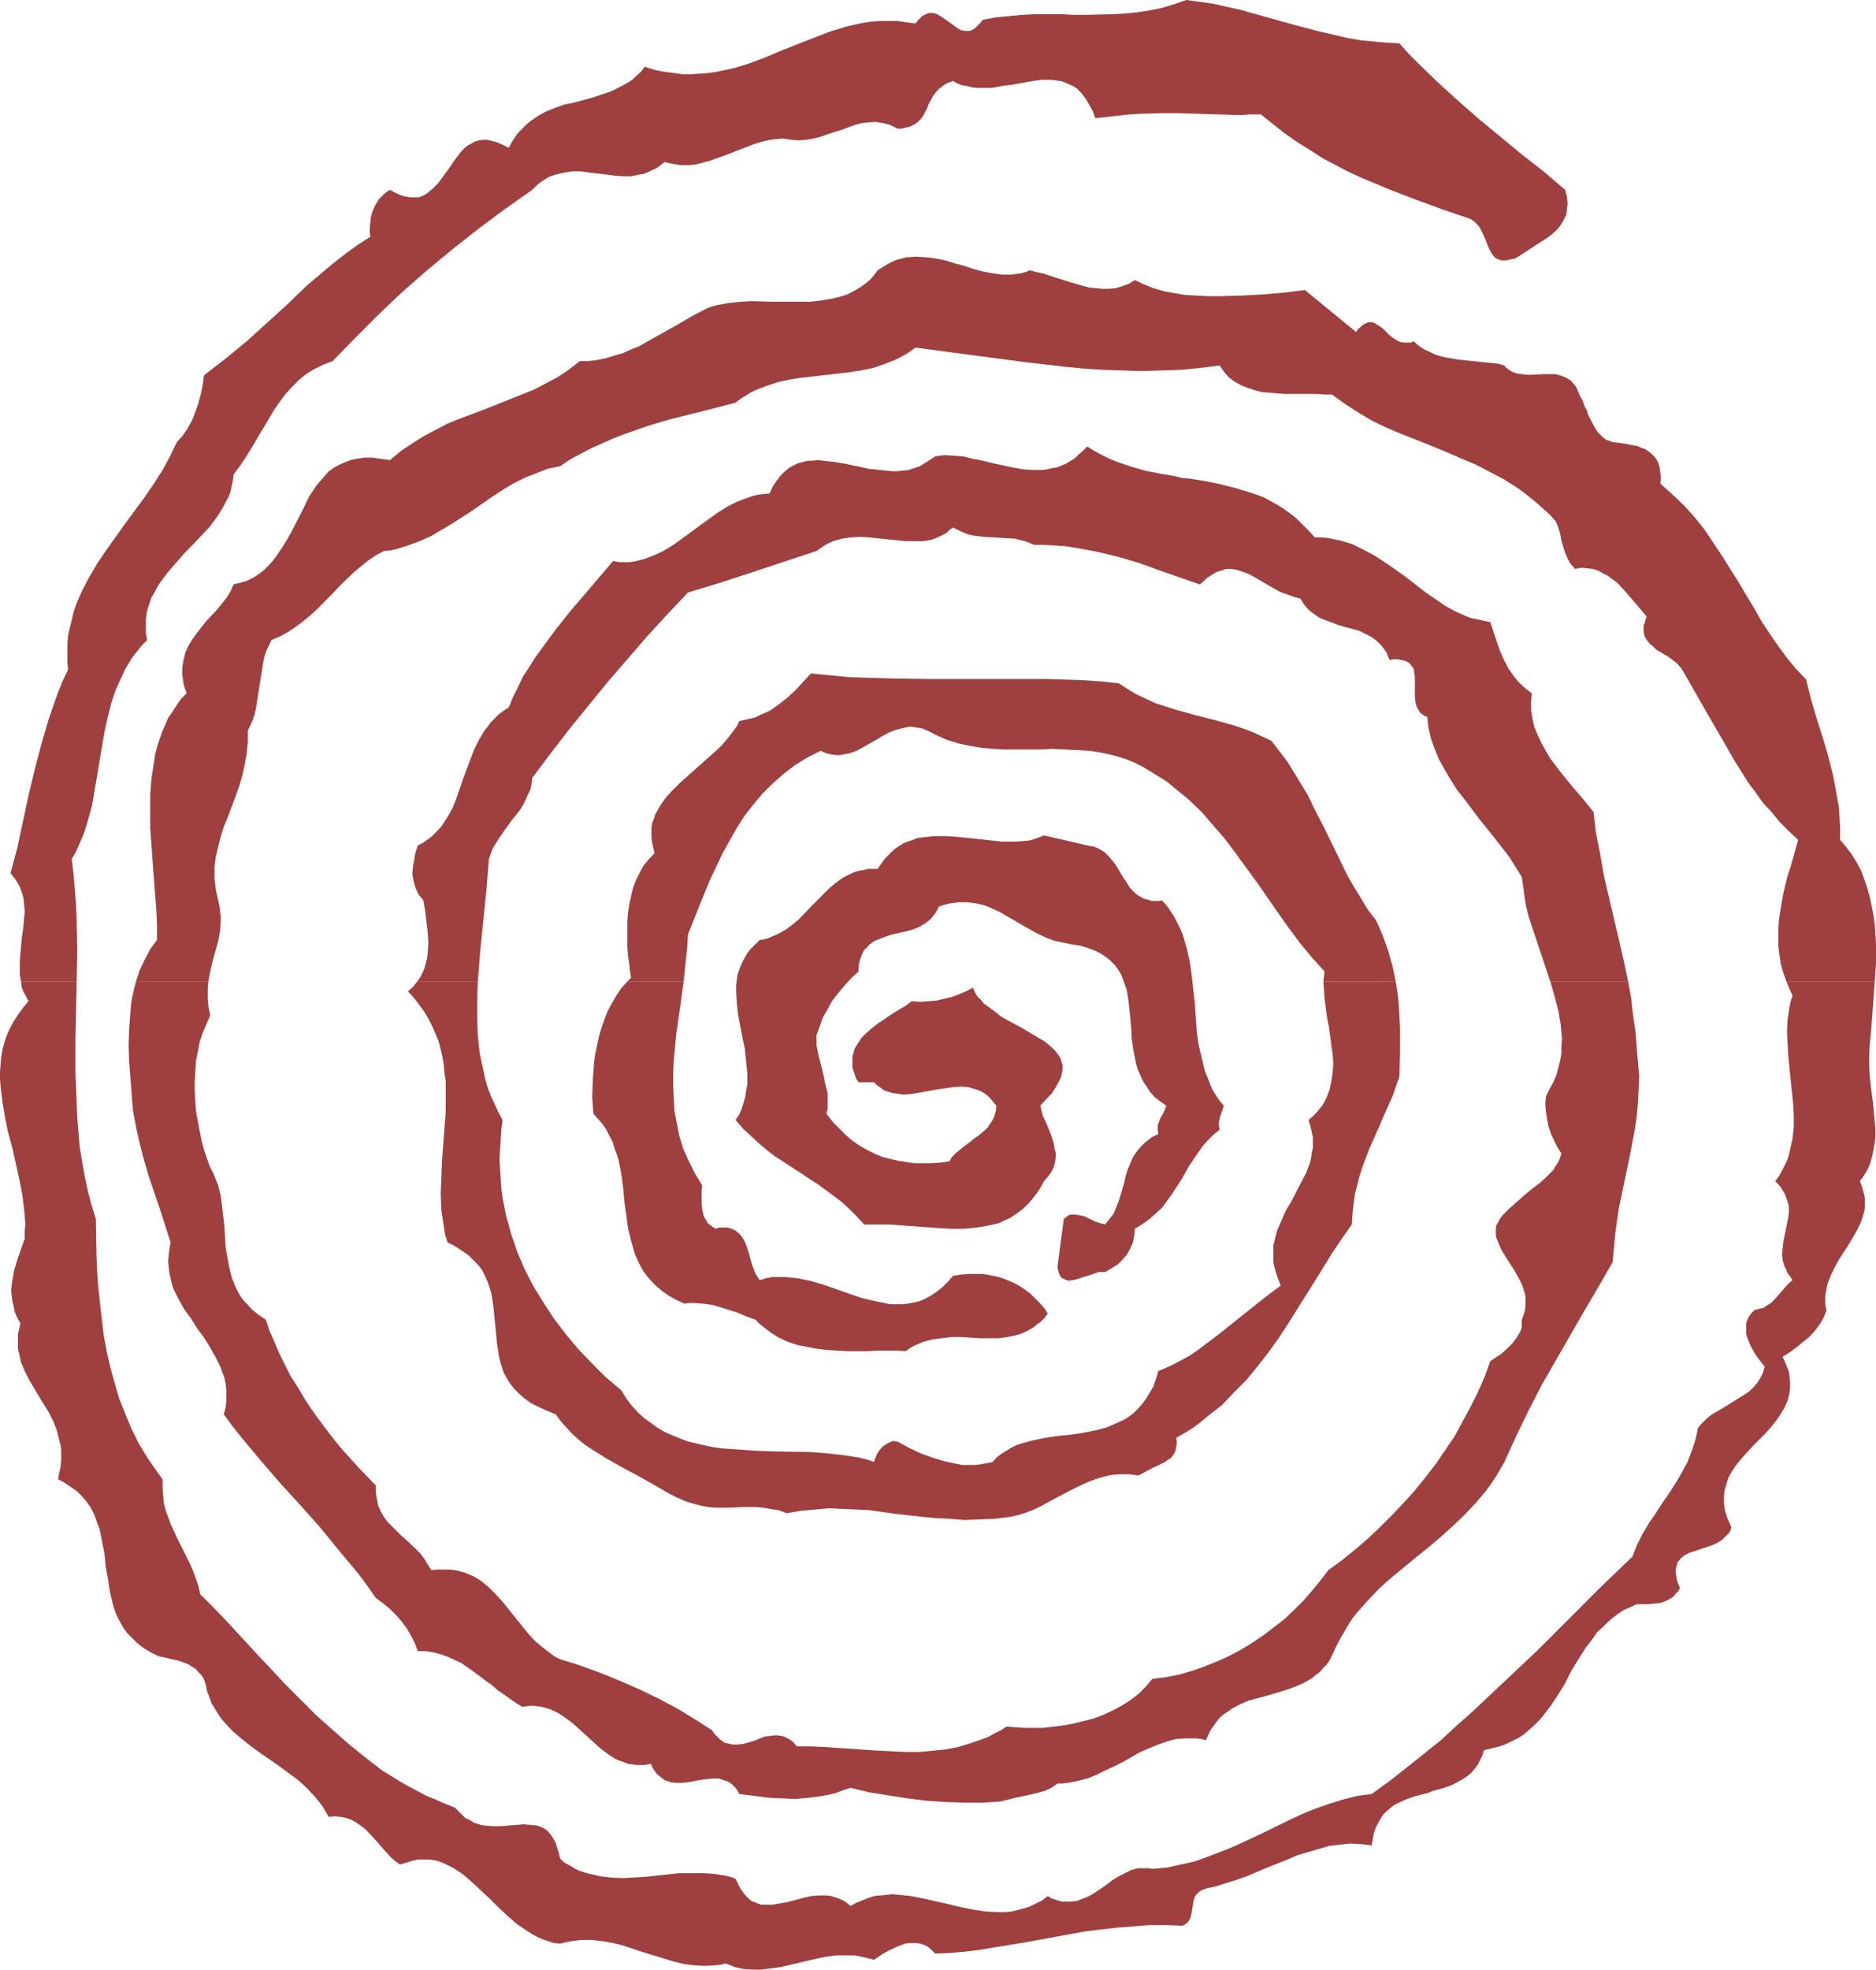
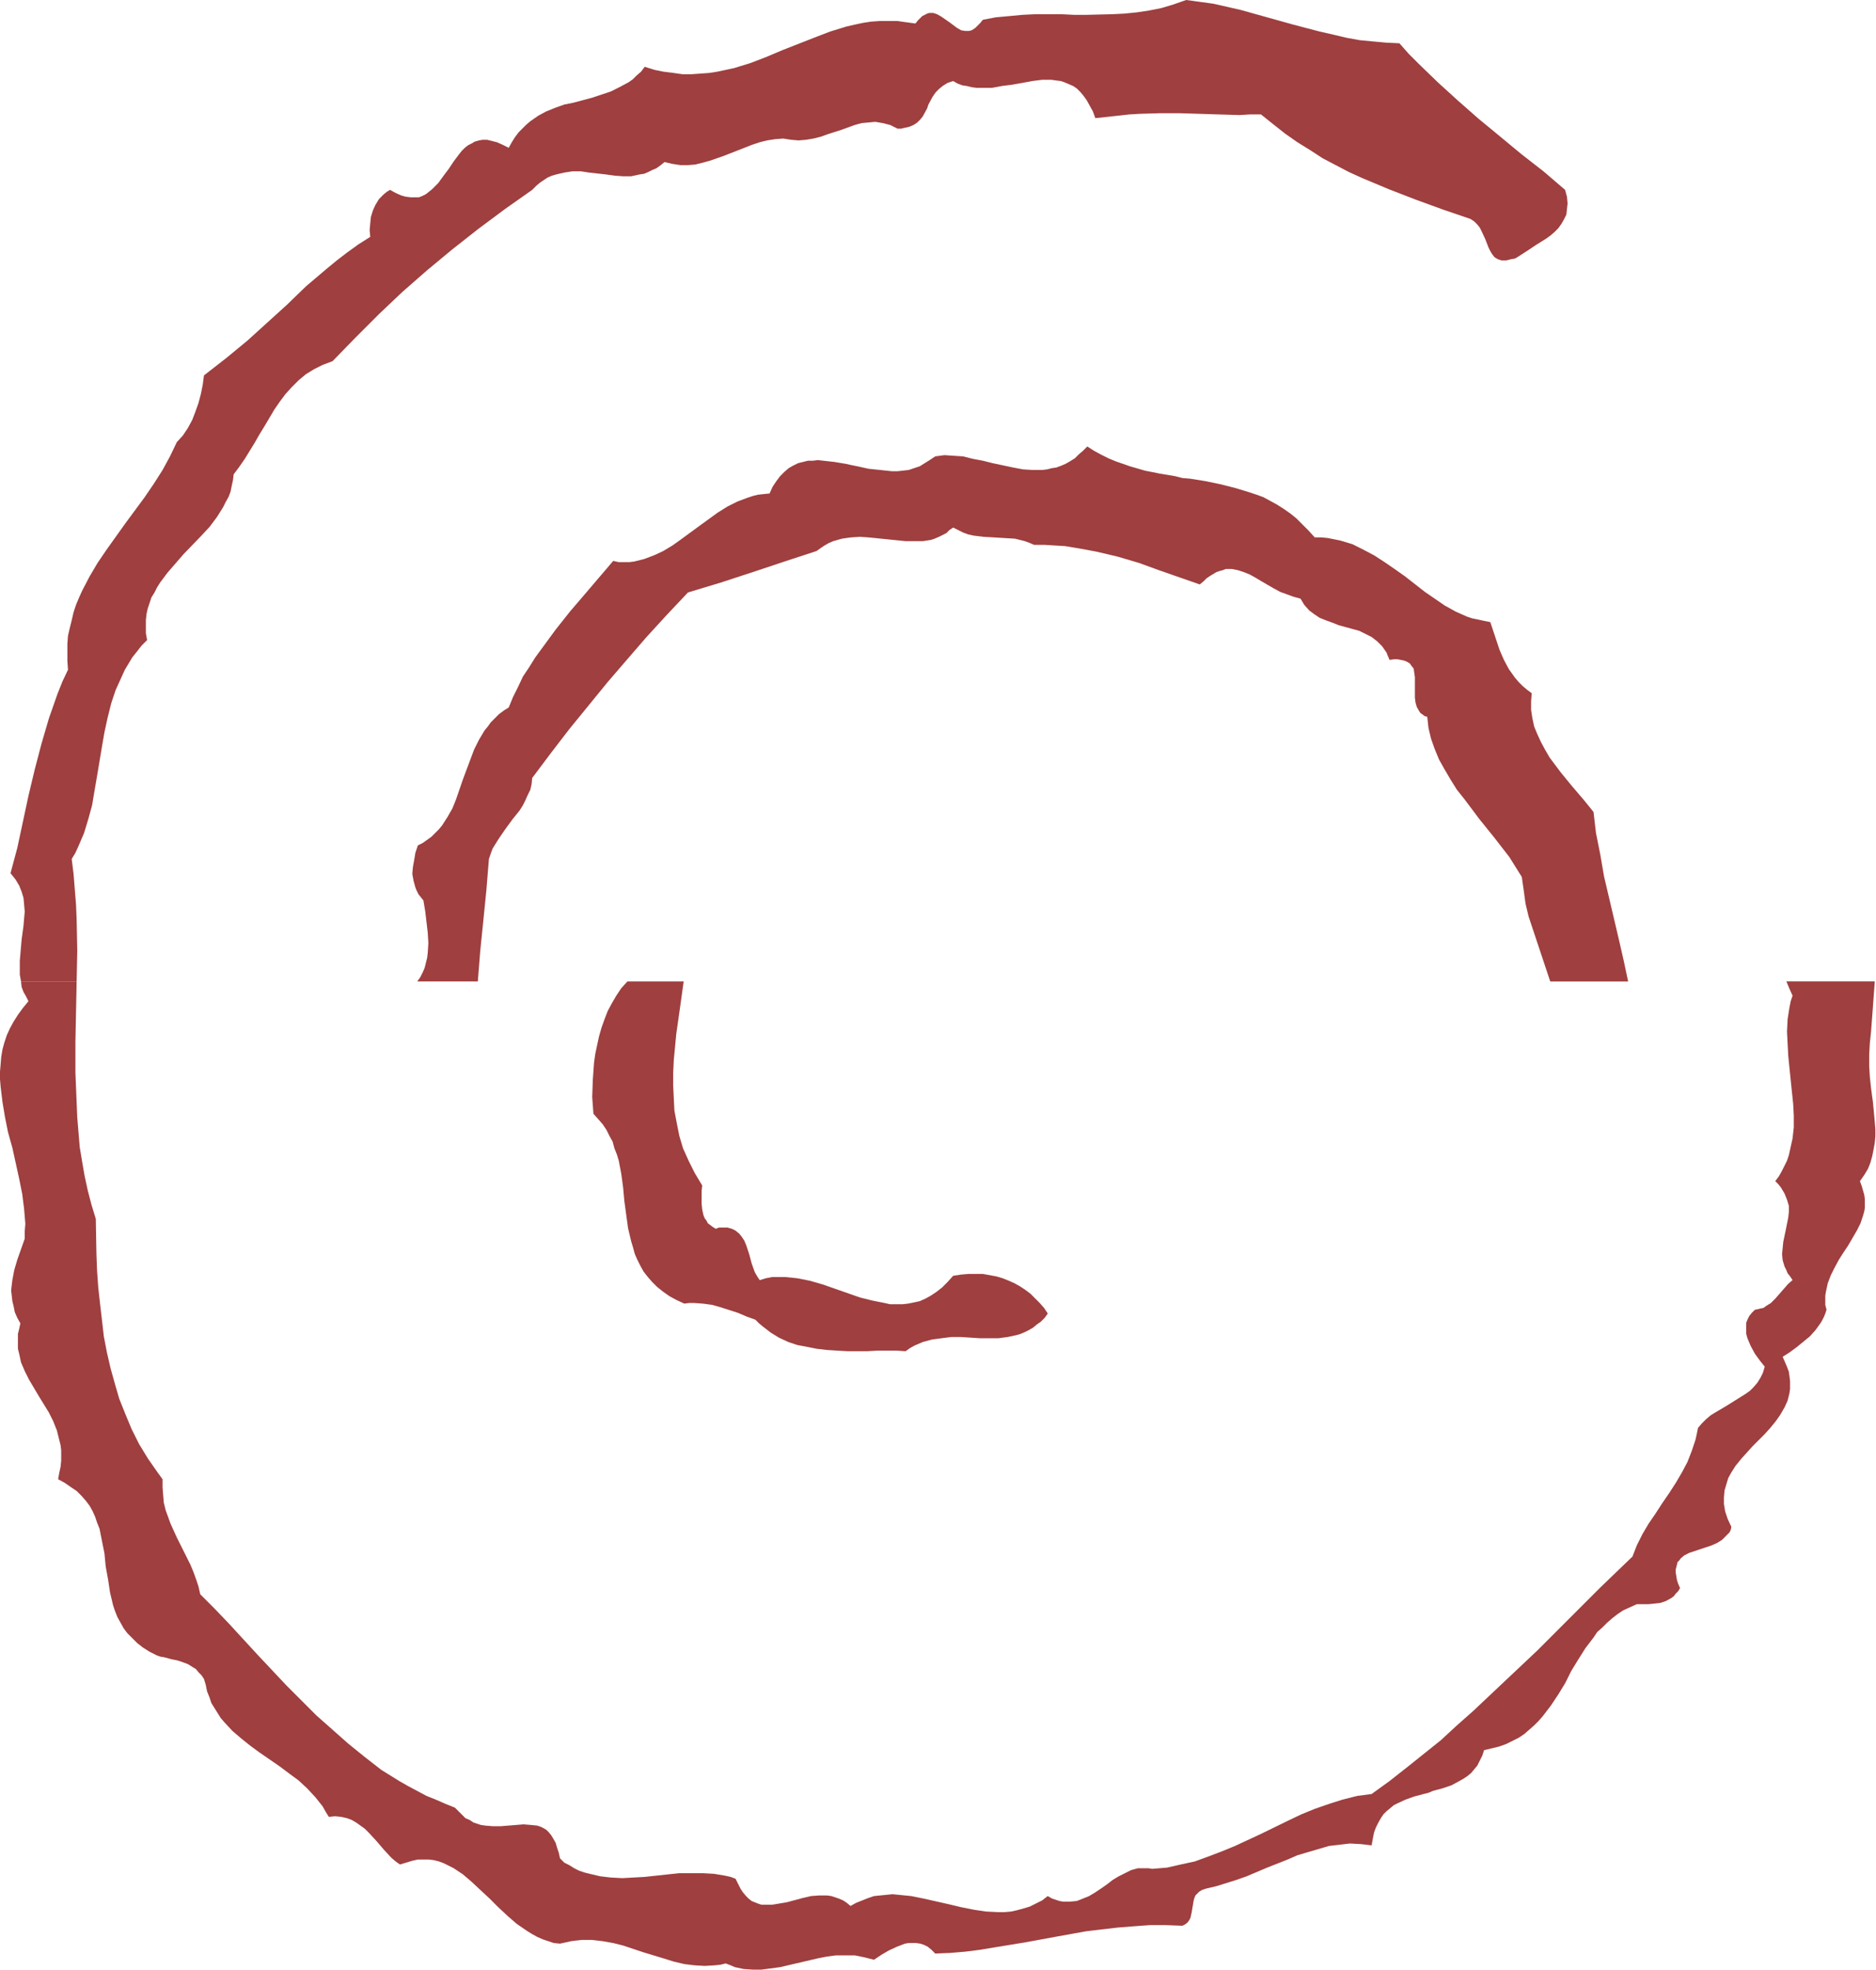
<svg xmlns="http://www.w3.org/2000/svg" xmlns:ns1="http://sodipodi.sourceforge.net/DTD/sodipodi-0.dtd" xmlns:ns2="http://www.inkscape.org/namespaces/inkscape" version="1.0" width="129.766mm" height="136.178mm" id="svg9" ns1:docname="Spiral 11.wmf">
  <ns1:namedview id="namedview9" pagecolor="#ffffff" bordercolor="#000000" borderopacity="0.25" ns2:showpageshadow="2" ns2:pageopacity="0.0" ns2:pagecheckerboard="0" ns2:deskcolor="#d1d1d1" ns2:document-units="mm" />
  <defs id="defs1">
    <pattern id="WMFhbasepattern" patternUnits="userSpaceOnUse" width="6" height="6" x="0" y="0" />
  </defs>
  <path style="fill:#9f3f3f;fill-opacity:1;fill-rule:evenodd;stroke:none" d="m 409.171,49.611 -5.656,-4.848 -5.818,-4.525 -5.656,-4.686 -5.494,-4.525 -5.333,-4.686 -5.333,-4.848 -5.01,-4.848 -2.586,-2.586 -2.424,-2.747 -3.394,-0.162 -3.555,-0.323 -3.394,-0.323 -3.555,-0.646 -3.394,-0.808 -3.555,-0.808 -6.787,-1.778 -6.949,-1.939 -6.949,-1.939 -3.555,-0.808 -3.555,-0.808 L 313.665,0.485 310.11,0 l -3.232,1.131 -3.232,0.97 -3.232,0.646 -3.232,0.485 -3.232,0.323 -3.232,0.162 -6.626,0.162 h -3.232 l -3.394,-0.162 h -6.787 l -3.394,0.162 -3.394,0.323 -3.555,0.323 -3.394,0.646 -0.646,0.808 -0.646,0.646 -0.646,0.646 -0.485,0.323 -0.485,0.323 -0.646,0.162 h -0.646 -0.485 l -0.97,-0.162 -1.131,-0.646 -1.939,-1.454 -2.101,-1.454 -1.131,-0.646 -0.97,-0.323 h -1.131 l -0.485,0.162 -0.646,0.323 -0.646,0.323 -0.485,0.485 -0.646,0.646 -0.646,0.808 -2.424,-0.323 -2.262,-0.323 h -2.424 -2.262 l -2.262,0.162 -2.101,0.323 -2.262,0.485 -2.101,0.485 -4.202,1.293 -4.202,1.616 -8.242,3.232 -4.202,1.778 -4.202,1.616 -4.202,1.293 -2.262,0.485 -2.262,0.485 -2.101,0.323 -2.262,0.162 -2.262,0.162 h -2.424 l -2.262,-0.323 -2.586,-0.323 -2.424,-0.485 -2.586,-0.808 -0.97,1.293 -1.131,0.97 -0.97,0.97 -1.131,0.808 -2.424,1.293 -2.262,1.131 -2.424,0.808 -2.424,0.808 -2.424,0.646 -2.424,0.646 -2.424,0.485 -2.262,0.808 -2.424,0.97 -2.101,1.131 -2.101,1.454 -1.131,0.97 -0.97,0.97 -0.97,0.97 -0.97,1.293 -0.808,1.293 -0.808,1.454 -1.616,-0.808 -1.454,-0.646 -1.293,-0.323 -1.293,-0.323 h -1.131 l -0.97,0.162 -1.131,0.323 -0.808,0.485 -0.97,0.485 -0.808,0.646 -0.808,0.808 -0.646,0.808 -1.454,1.939 -1.293,1.939 -1.454,1.939 -1.293,1.778 -1.616,1.616 -0.808,0.646 -0.808,0.646 -0.97,0.485 -0.808,0.323 h -1.131 -1.131 l -1.293,-0.162 -1.131,-0.323 -1.454,-0.646 -1.454,-0.808 -0.808,0.485 -0.808,0.646 -1.293,1.293 -0.97,1.616 -0.646,1.454 -0.485,1.616 -0.162,1.616 -0.162,1.778 0.162,1.778 -3.07,1.939 -2.909,2.101 -2.747,2.101 -2.747,2.262 -5.333,4.525 -5.01,4.848 -5.171,4.686 -5.171,4.686 -2.747,2.262 -2.747,2.262 -2.909,2.262 -2.909,2.262 -0.323,2.424 -0.485,2.424 -0.646,2.424 -0.808,2.262 -0.808,2.101 -1.131,2.101 -1.293,1.939 -1.616,1.778 -1.778,3.717 -1.939,3.555 -2.262,3.555 -2.424,3.555 -5.01,6.787 -4.848,6.787 -2.424,3.555 -2.101,3.555 -1.939,3.717 -0.808,1.778 -0.808,1.939 -0.646,1.939 -0.485,2.101 -0.485,1.939 -0.485,2.101 -0.162,2.101 v 2.262 2.262 l 0.162,2.262 -1.454,3.07 -1.293,3.232 -1.131,3.232 -1.131,3.232 -1.939,6.626 -1.778,6.787 -1.616,6.787 -1.454,6.787 -1.454,6.787 -1.778,6.626 1.293,1.616 0.97,1.616 0.646,1.616 0.485,1.616 0.162,1.778 0.162,1.778 -0.162,1.778 -0.162,1.939 -0.485,3.555 -0.323,3.717 -0.162,1.939 v 1.778 1.778 l 0.323,1.778 H 20.038 l 0.162,-8.08 -0.162,-8.08 -0.162,-3.878 -0.323,-4.04 -0.323,-4.04 -0.485,-3.878 0.97,-1.616 0.808,-1.778 1.454,-3.394 1.131,-3.717 0.97,-3.555 0.646,-3.878 0.646,-3.717 0.646,-3.878 0.646,-3.878 0.646,-3.717 0.808,-3.717 0.97,-3.878 1.131,-3.394 1.616,-3.555 0.808,-1.778 0.97,-1.616 0.97,-1.616 1.293,-1.616 1.131,-1.454 1.454,-1.454 -0.323,-1.778 v -1.616 -1.778 l 0.162,-1.616 0.323,-1.454 0.485,-1.454 0.485,-1.454 0.808,-1.293 0.646,-1.293 0.808,-1.293 1.939,-2.586 2.101,-2.424 2.101,-2.424 4.525,-4.686 2.262,-2.424 1.939,-2.586 1.616,-2.586 0.646,-1.293 0.808,-1.454 0.485,-1.293 0.323,-1.616 0.323,-1.454 0.162,-1.454 1.454,-1.939 1.454,-2.101 2.586,-4.202 1.293,-2.262 1.293,-2.101 2.586,-4.363 1.454,-2.101 1.454,-1.939 1.616,-1.778 1.778,-1.778 1.939,-1.616 2.101,-1.293 2.262,-1.131 2.586,-0.97 5.979,-6.141 6.141,-6.141 6.141,-5.818 6.464,-5.656 6.626,-5.494 6.787,-5.333 6.949,-5.171 7.11,-5.01 1.131,-1.131 0.97,-0.808 0.97,-0.646 0.97,-0.646 1.131,-0.485 1.131,-0.323 2.101,-0.485 2.101,-0.323 h 2.262 l 2.101,0.323 4.363,0.485 2.262,0.323 2.262,0.162 h 2.101 l 2.262,-0.485 1.131,-0.162 1.131,-0.485 0.97,-0.485 1.131,-0.485 1.131,-0.808 0.97,-0.808 2.101,0.485 2.101,0.323 h 1.939 l 1.939,-0.162 1.939,-0.485 1.778,-0.485 3.717,-1.293 3.717,-1.454 3.717,-1.454 1.939,-0.646 1.939,-0.485 2.101,-0.323 2.101,-0.162 2.101,0.323 1.939,0.162 1.939,-0.162 1.939,-0.323 1.939,-0.485 1.778,-0.646 3.555,-1.131 3.555,-1.293 1.778,-0.485 1.778,-0.162 1.778,-0.162 1.939,0.323 1.939,0.485 0.97,0.485 0.97,0.485 h 0.97 l 0.646,-0.162 1.454,-0.323 1.131,-0.485 0.97,-0.646 0.808,-0.808 0.646,-0.808 1.131,-2.101 0.323,-0.97 1.131,-2.101 0.808,-1.131 0.808,-0.808 0.97,-0.808 1.293,-0.808 1.454,-0.485 1.131,0.646 1.293,0.485 1.131,0.162 1.293,0.323 1.293,0.162 h 1.293 2.747 l 2.586,-0.485 2.586,-0.323 2.747,-0.485 2.586,-0.485 2.586,-0.323 h 2.424 l 1.131,0.162 1.293,0.162 0.97,0.323 1.131,0.485 1.131,0.485 0.97,0.646 0.97,0.97 0.808,0.97 0.808,1.131 0.808,1.454 0.808,1.454 0.646,1.778 3.07,-0.323 2.909,-0.323 2.909,-0.323 2.747,-0.162 5.333,-0.162 h 5.01 l 5.171,0.162 5.171,0.162 5.333,0.162 2.747,-0.162 h 2.909 l 3.232,2.586 3.07,2.424 3.232,2.262 3.394,2.101 3.232,2.101 3.394,1.778 3.394,1.778 3.555,1.616 6.949,2.909 7.11,2.747 7.11,2.586 7.11,2.424 0.97,0.646 0.808,0.808 0.646,0.808 0.485,0.97 0.97,2.101 0.808,2.101 0.485,0.97 0.485,0.808 0.646,0.808 0.808,0.485 0.97,0.323 h 1.293 l 0.646,-0.162 0.646,-0.162 0.97,-0.162 0.808,-0.485 2.262,-1.454 2.424,-1.616 2.586,-1.616 1.131,-0.808 1.131,-0.97 0.97,-0.97 0.808,-1.131 0.646,-1.131 0.646,-1.293 0.162,-1.454 0.162,-1.454 -0.162,-1.778 z" id="path1" />
-   <path style="fill:#9f3f3f;fill-opacity:1;fill-rule:evenodd;stroke:none" d="m 481.083,219.45 v -2.909 l -0.162,-2.909 -0.162,-2.747 -0.485,-2.586 -0.485,-2.747 -0.485,-2.586 -1.293,-5.171 -1.454,-5.01 -1.616,-5.01 -1.454,-5.01 -1.293,-5.171 -2.586,-2.747 -2.424,-2.909 -2.262,-3.07 -2.101,-3.07 -2.262,-3.394 -1.939,-3.394 -4.04,-6.787 -4.363,-6.949 -2.262,-3.394 -2.262,-3.394 -2.586,-3.232 -2.747,-3.07 -3.07,-2.909 -3.232,-2.909 0.162,-1.454 -0.162,-1.454 -0.162,-1.293 -0.323,-1.131 -0.485,-0.97 -0.646,-0.808 -0.646,-0.646 -0.808,-0.646 -0.97,-0.646 -0.97,-0.323 -1.131,-0.485 -1.131,-0.162 -2.424,-0.485 -2.747,-0.323 -0.808,-0.323 -0.97,-0.323 -0.808,-0.646 -0.646,-0.646 -0.646,-0.646 -0.646,-0.97 -0.97,-1.778 -0.97,-1.939 -0.323,-1.131 -0.485,-0.808 -0.646,-1.778 -0.485,-0.808 -0.323,-0.646 -0.323,-0.808 -0.323,-0.808 -0.485,-0.808 -0.485,-0.485 -0.485,-0.646 -0.485,-0.323 -1.131,-0.646 -1.293,-0.485 -1.293,-0.323 h -1.454 -1.454 l -3.07,0.162 h -1.293 l -1.454,-0.162 -1.293,-0.162 -1.293,-0.485 -0.97,-0.646 -0.646,-0.485 -0.323,-0.485 -1.778,-0.485 -1.616,-0.162 -3.232,-0.323 -3.07,-0.323 -2.909,-0.323 -2.747,-0.485 -1.454,-0.323 -1.454,-0.485 -1.293,-0.646 -1.454,-0.646 -1.454,-0.97 -1.293,-1.131 -0.808,0.323 h -0.485 -1.293 l -0.97,-0.162 -0.97,-0.485 -0.97,-0.646 -0.808,-0.646 -1.616,-1.616 -0.808,-0.646 -0.808,-0.485 -0.808,-0.485 -0.808,-0.162 h -0.808 l -0.485,0.323 -0.485,0.162 -0.485,0.323 -0.485,0.485 -0.646,0.485 -0.485,0.808 -13.413,-10.989 -2.586,0.323 -2.586,0.323 -5.494,0.485 -5.818,0.323 -5.979,0.162 h -2.909 l -2.909,-0.162 -3.07,-0.162 -2.747,-0.485 -2.747,-0.485 -2.747,-0.808 -2.424,-0.97 -2.424,-1.131 -1.616,0.97 -1.778,0.646 -1.616,0.485 -1.778,0.162 h -1.778 l -1.616,-0.162 -1.778,-0.162 -1.778,-0.485 -3.394,-0.97 -3.555,-1.131 -3.394,-1.131 -1.616,-0.323 -1.778,-0.485 -1.131,0.485 -1.293,0.323 -1.131,0.162 -1.293,0.162 h -2.424 l -2.424,-0.323 -2.586,-0.485 -2.424,-0.646 -2.424,-0.808 -2.424,-0.646 -2.586,-0.808 -2.424,-0.485 -2.586,-0.323 -2.424,-0.162 -2.586,0.162 -1.293,0.323 -1.293,0.323 -1.131,0.485 -1.293,0.646 -1.293,0.808 -1.293,0.808 -0.97,1.293 -0.97,1.131 -1.131,0.97 -1.131,0.808 -1.293,0.808 -1.131,0.646 -1.293,0.646 -1.454,0.485 -2.586,0.646 -2.909,0.485 -2.909,0.323 h -3.07 -6.141 l -5.979,-0.162 -3.07,0.162 -2.909,0.323 -2.747,0.485 -1.293,0.323 -1.454,0.485 -4.04,2.101 -3.878,2.262 -4.04,2.262 -4.04,2.262 -1.939,1.131 -2.101,0.808 -2.101,0.97 -2.262,0.646 -2.101,0.646 -2.262,0.485 -2.424,0.323 h -2.262 l -2.909,2.262 -2.909,1.939 -3.07,1.616 -3.07,1.616 -3.232,1.293 -3.232,1.293 -6.464,2.586 -6.464,2.424 -3.232,1.293 -3.07,1.616 -3.07,1.616 -3.07,1.939 -2.909,1.939 -2.909,2.424 -2.424,-0.323 -2.262,-0.323 h -2.101 l -1.939,0.323 -1.616,0.323 -1.616,0.646 -1.454,0.646 -1.454,0.808 -1.293,0.97 -0.97,1.131 -1.131,1.293 -0.97,1.131 -1.939,2.909 -1.454,3.07 -3.232,6.302 -1.778,3.07 -1.939,2.909 -0.97,1.293 -1.131,1.293 -1.293,1.293 -1.293,0.97 -1.454,0.97 -1.616,0.808 -1.616,0.485 -1.939,0.485 -0.808,1.778 -0.97,1.616 -1.293,1.616 -1.293,1.616 -2.747,2.909 -2.424,3.07 -1.293,1.778 -0.97,1.616 -0.808,1.778 -0.485,1.939 -0.323,1.939 v 0.97 1.131 l 0.162,1.131 0.162,1.131 0.323,1.131 0.485,1.293 -1.454,1.454 -1.131,1.616 -1.131,1.778 -1.131,1.616 -0.808,1.939 -0.808,1.778 -0.646,1.939 -0.646,1.939 -0.485,1.939 -0.323,2.101 -0.646,4.202 -0.323,4.202 v 4.363 4.363 l 0.323,4.525 0.646,8.726 0.323,4.202 0.323,4.04 0.162,4.04 v 3.717 l -0.97,1.293 -0.808,1.131 -1.454,2.747 -1.293,2.747 -0.97,2.909 h 18.907 l 0.485,-2.586 0.646,-2.747 1.454,-5.171 0.485,-2.586 0.162,-2.586 v -1.293 l -0.162,-1.454 -0.162,-1.293 -0.323,-1.454 -0.323,-1.454 -0.323,-1.454 -0.162,-1.454 -0.162,-1.454 v -2.747 l 0.323,-2.747 0.646,-2.747 0.646,-2.586 0.808,-2.586 1.131,-2.747 1.939,-5.171 0.97,-2.747 0.808,-2.747 0.646,-2.909 0.485,-2.747 0.323,-3.07 v -3.07 l 0.646,-1.293 0.646,-1.454 0.485,-1.454 0.323,-1.454 0.485,-3.07 0.485,-3.07 0.485,-3.07 0.485,-3.07 0.323,-1.454 0.485,-1.454 0.646,-1.293 0.646,-1.454 2.262,-0.97 2.101,-1.131 1.939,-1.293 1.939,-1.454 1.778,-1.454 1.778,-1.616 3.394,-3.394 3.232,-3.394 3.394,-3.232 1.778,-1.454 1.778,-1.454 1.939,-1.293 2.101,-1.131 1.616,-0.162 1.616,-0.323 3.07,-0.97 3.07,-1.131 2.909,-1.293 2.747,-1.616 2.747,-1.616 5.494,-3.555 5.333,-3.717 2.747,-1.778 2.747,-1.616 2.909,-1.454 2.909,-1.131 2.909,-1.131 3.232,-0.646 2.586,-1.778 2.747,-1.454 2.747,-1.454 2.909,-1.293 2.909,-1.293 2.909,-1.131 5.979,-2.101 5.979,-1.778 5.818,-1.454 5.818,-1.454 5.494,-1.454 1.293,-0.97 1.293,-0.808 1.293,-0.808 1.293,-0.646 2.909,-1.131 2.909,-0.97 2.909,-0.646 3.07,-0.485 12.605,-1.454 3.232,-0.485 3.07,-0.646 2.909,-0.97 2.909,-1.131 1.293,-0.646 1.454,-0.808 1.293,-0.808 1.293,-0.97 9.696,1.293 4.848,0.646 4.848,0.646 9.858,1.293 9.858,1.131 5.01,0.485 5.01,0.323 5.01,0.162 5.01,0.162 5.01,-0.162 5.171,-0.162 5.01,-0.485 5.171,-0.646 1.131,1.616 1.293,1.454 1.454,1.131 1.778,0.97 1.616,0.646 1.939,0.646 1.778,0.485 2.101,0.162 1.939,0.162 2.101,0.162 h 4.202 4.202 l 1.939,0.162 h 1.939 l 3.555,2.586 3.555,2.262 3.555,2.101 3.717,1.778 3.878,1.616 7.757,3.07 3.878,1.616 3.717,1.616 3.878,1.616 3.717,1.939 3.717,1.939 3.555,2.262 1.778,1.293 1.616,1.293 1.778,1.454 1.616,1.454 1.616,1.454 1.616,1.778 0.646,1.616 0.485,1.616 0.323,1.778 0.485,1.616 0.485,1.616 0.646,1.454 0.808,1.454 0.646,0.646 0.485,0.646 1.616,-0.323 1.616,0.162 1.454,0.162 1.454,0.485 1.131,0.646 1.293,0.646 1.293,0.97 1.131,0.808 2.101,2.262 1.939,2.262 1.939,2.262 1.778,2.101 -0.323,0.808 -0.162,0.808 -0.323,0.646 v 0.646 1.293 l 0.323,1.131 0.646,0.97 0.646,0.808 0.808,0.646 0.808,0.808 2.101,1.293 1.131,0.646 1.939,1.454 0.808,0.808 0.808,0.97 0.646,1.131 3.232,5.656 3.232,5.656 3.394,5.818 3.232,5.656 3.555,5.656 1.939,2.586 1.939,2.747 2.262,2.424 2.101,2.586 2.424,2.424 2.424,2.262 -1.293,4.686 -0.646,2.262 -0.808,2.424 -1.131,4.686 -0.808,4.686 -0.323,2.262 -0.162,2.262 v 2.262 2.262 l 0.323,2.424 0.323,2.262 0.646,2.262 0.808,2.262 h 23.109 l 0.323,-4.848 v -5.01 l -0.162,-2.586 -0.162,-2.424 -0.323,-2.424 -0.485,-2.424 -0.485,-2.262 -0.646,-2.424 -0.808,-2.262 -0.808,-2.262 -1.131,-2.101 -1.293,-2.101 -1.454,-1.939 z" id="path2" />
  <path style="fill:#9f3f3f;fill-opacity:1;fill-rule:evenodd;stroke:none" d="m 416.604,212.178 -1.293,-1.616 -1.454,-1.778 -2.909,-3.394 -2.909,-3.555 -1.454,-1.939 -1.454,-1.939 -1.131,-1.939 -1.131,-2.101 -0.97,-2.101 -0.808,-1.939 -0.485,-2.262 -0.323,-2.101 v -2.262 l 0.162,-2.101 -1.293,-0.97 -1.131,-0.97 -0.97,-0.97 -0.97,-1.131 -0.808,-1.131 -0.808,-1.131 -1.293,-2.424 -1.131,-2.586 -0.808,-2.424 -0.808,-2.424 -0.808,-2.424 -1.616,-0.323 -1.454,-0.323 -1.616,-0.323 -1.454,-0.485 -2.909,-1.293 -2.909,-1.616 -2.586,-1.778 -2.586,-1.778 -5.171,-4.04 -2.747,-1.939 -2.586,-1.778 -2.747,-1.778 -2.747,-1.454 -2.909,-1.454 -1.616,-0.485 -1.616,-0.485 -1.616,-0.323 -1.616,-0.323 -1.616,-0.162 h -1.778 l -1.616,-1.778 -1.616,-1.616 -1.616,-1.616 -1.616,-1.293 -1.616,-1.131 -1.778,-1.131 -1.778,-0.97 -1.778,-0.97 -1.778,-0.646 -1.939,-0.646 -3.717,-1.131 -3.878,-0.97 -3.878,-0.808 -4.04,-0.646 -1.939,-0.162 -1.939,-0.485 -3.878,-0.646 -4.04,-0.808 -3.878,-1.131 -3.717,-1.293 -1.939,-0.808 -1.939,-0.97 -1.778,-0.97 -1.778,-1.131 -1.131,1.131 -1.131,0.97 -0.97,0.97 -1.293,0.808 -1.131,0.646 -1.131,0.485 -1.293,0.485 -1.131,0.162 -1.293,0.323 -1.293,0.162 h -2.424 l -2.586,-0.162 -2.586,-0.485 -5.333,-1.131 -2.586,-0.646 -2.586,-0.485 -2.586,-0.646 -2.424,-0.162 -2.424,-0.162 -2.424,0.323 -1.454,0.97 -1.293,0.808 -1.293,0.808 -1.454,0.485 -1.454,0.485 -1.454,0.162 -1.454,0.162 h -1.454 l -3.07,-0.323 -3.07,-0.323 -2.909,-0.646 -1.616,-0.323 -1.454,-0.323 -2.909,-0.485 -2.909,-0.323 -1.454,-0.162 -1.293,0.162 h -1.293 l -1.293,0.323 -1.293,0.323 -1.293,0.646 -1.131,0.646 -1.131,0.97 -1.131,1.131 -0.97,1.293 -0.97,1.454 -0.808,1.778 -1.616,0.162 -1.454,0.162 -1.293,0.323 -1.454,0.485 -2.586,0.97 -2.586,1.293 -2.586,1.616 -4.686,3.394 -2.424,1.778 -2.424,1.778 -2.262,1.616 -2.424,1.454 -2.424,1.131 -2.586,0.97 -1.293,0.323 -1.293,0.323 -1.293,0.162 h -1.454 -1.293 l -1.454,-0.323 -1.778,2.101 -1.939,2.262 -3.717,4.363 -3.878,4.525 -3.717,4.686 -3.555,4.848 -1.778,2.424 -1.616,2.586 -1.616,2.424 -1.293,2.747 -1.293,2.586 -1.131,2.747 -1.293,0.808 -1.293,0.97 -2.101,2.101 -0.808,1.131 -0.808,0.97 -1.454,2.424 -1.293,2.586 -0.97,2.586 -0.97,2.586 -0.97,2.586 -1.778,5.171 -0.97,2.424 -1.293,2.262 -1.454,2.262 -0.808,0.97 -0.97,0.97 -0.97,0.97 -1.131,0.808 -1.131,0.808 -1.293,0.646 -0.646,1.939 -0.323,1.939 -0.323,1.778 -0.162,1.778 0.323,1.778 0.485,1.778 0.323,0.808 0.485,0.97 0.646,0.808 0.646,0.808 0.485,2.909 0.323,2.747 0.323,2.747 0.162,2.747 -0.162,2.586 -0.162,1.293 -0.323,1.293 -0.323,1.293 -0.485,1.131 -0.646,1.293 -0.808,1.131 h 15.837 l 0.646,-8.08 0.808,-7.918 0.808,-8.08 0.323,-4.04 0.323,-3.878 0.485,-1.454 0.485,-1.293 0.808,-1.293 0.808,-1.293 1.778,-2.586 1.778,-2.424 1.939,-2.424 0.808,-1.293 0.646,-1.293 0.646,-1.454 0.646,-1.293 0.323,-1.454 0.162,-1.616 4.848,-6.464 4.848,-6.302 5.01,-6.141 5.01,-6.141 5.01,-5.818 5.171,-5.979 5.333,-5.818 5.494,-5.818 8.565,-2.586 8.403,-2.747 8.242,-2.747 8.403,-2.747 1.131,-0.808 0.97,-0.646 1.131,-0.646 1.131,-0.485 1.131,-0.323 1.131,-0.323 2.262,-0.323 2.424,-0.162 2.424,0.162 9.534,0.97 h 2.262 2.262 l 2.101,-0.323 0.97,-0.323 1.131,-0.485 0.97,-0.485 0.97,-0.485 0.808,-0.808 0.97,-0.646 1.293,0.646 1.293,0.646 1.293,0.485 1.454,0.323 2.586,0.323 2.909,0.162 2.586,0.162 2.747,0.162 1.293,0.323 1.293,0.323 1.293,0.485 1.131,0.485 h 2.747 l 2.586,0.162 2.747,0.162 2.909,0.485 2.747,0.485 2.586,0.485 5.494,1.293 5.494,1.616 5.333,1.939 10.666,3.717 0.97,-0.808 0.808,-0.808 0.97,-0.646 0.808,-0.485 0.808,-0.485 0.97,-0.323 0.646,-0.162 0.808,-0.323 h 1.616 l 1.616,0.323 1.454,0.485 1.616,0.646 1.454,0.808 1.616,0.97 3.07,1.778 1.778,0.97 1.778,0.646 1.778,0.646 1.778,0.485 0.485,0.808 0.485,0.808 1.293,1.454 1.293,0.97 1.454,0.97 1.616,0.646 1.778,0.646 1.616,0.646 1.778,0.485 3.555,0.97 1.616,0.808 1.616,0.808 1.454,1.131 1.293,1.293 1.131,1.616 0.323,0.808 0.485,1.131 1.131,-0.162 h 0.97 l 0.808,0.162 0.808,0.162 0.485,0.162 0.646,0.323 0.485,0.323 0.323,0.485 0.646,0.808 0.162,1.131 0.162,1.131 v 1.293 1.454 2.586 l 0.162,1.293 0.323,1.131 0.646,1.131 0.323,0.485 0.485,0.323 0.646,0.485 0.646,0.162 0.323,2.909 0.646,2.747 0.97,2.747 1.131,2.747 1.454,2.586 1.616,2.747 1.616,2.586 1.939,2.424 3.878,5.171 4.04,5.01 3.878,5.01 1.616,2.586 1.616,2.586 0.485,3.394 0.485,3.555 0.808,3.394 1.131,3.394 2.262,6.787 2.262,6.787 h 20.362 l -1.131,-5.333 -1.293,-5.656 -2.586,-10.989 -1.293,-5.494 -0.97,-5.656 -1.131,-5.656 z" id="path3" />
-   <path style="fill:#9f3f3f;fill-opacity:1;fill-rule:evenodd;stroke:none" d="m 364.892,256.456 -0.808,-3.878 -1.131,-4.04 -1.454,-4.04 -0.808,-1.939 -0.97,-2.101 -2.101,-2.747 -1.778,-2.909 -1.778,-2.909 -1.778,-3.07 -2.909,-5.979 -2.909,-5.979 -3.07,-5.979 -1.454,-3.07 -1.778,-2.909 -1.778,-2.909 -1.778,-2.909 -2.101,-2.747 -2.101,-2.747 -2.424,-1.131 -2.424,-1.131 -2.586,-0.97 -2.424,-0.808 -5.171,-1.454 -5.171,-1.293 -5.171,-1.454 -5.01,-1.616 -2.424,-1.131 -2.424,-1.131 -2.424,-1.454 -2.262,-1.454 -4.363,-0.485 -4.525,-0.323 -4.686,-0.162 -4.848,-0.162 h -5.01 -15.514 -10.504 l -10.504,-0.162 -5.333,-0.162 -5.171,-0.162 -5.01,-0.485 -5.01,-0.485 -2.101,2.262 -1.939,2.101 -2.101,1.939 -2.262,1.778 -2.262,1.616 -2.586,1.131 -1.293,0.646 -1.293,0.323 -1.454,0.323 -1.454,0.323 -0.485,1.131 -0.808,1.131 -1.616,2.101 -1.778,2.101 -2.101,1.939 -4.363,3.878 -4.363,3.878 -1.939,1.939 -1.778,1.939 -1.454,2.101 -0.646,1.131 -0.646,1.131 -0.323,1.131 -0.485,1.131 -0.162,1.131 v 1.293 1.293 l 0.162,1.293 0.323,1.454 0.323,1.454 -1.454,1.454 -1.454,1.778 -0.97,1.778 -0.97,1.939 -0.808,2.101 -0.485,2.101 -0.485,2.262 -0.323,2.262 -0.162,2.262 v 2.262 2.101 2.262 l 0.162,2.101 0.323,2.101 0.162,1.778 0.323,1.939 -0.485,0.485 -0.485,0.485 h 14.706 l 0.646,-6.141 0.323,-3.07 0.162,-3.07 2.909,-7.272 2.909,-7.11 1.616,-3.394 1.616,-3.394 1.778,-3.232 1.939,-3.394 1.939,-3.07 2.262,-2.909 2.424,-2.909 2.586,-2.586 2.909,-2.586 2.909,-2.262 3.394,-2.101 3.555,-1.778 0.97,0.485 0.97,0.323 0.97,0.162 1.131,0.162 h 0.97 l 0.808,-0.162 1.778,-0.323 1.778,-0.646 1.778,-0.97 3.394,-1.939 1.616,-0.97 1.778,-0.97 1.778,-0.646 1.939,-0.485 0.808,-0.162 0.97,-0.162 0.97,0.162 1.131,0.162 0.97,0.162 1.131,0.485 1.131,0.485 1.131,0.646 2.909,1.293 3.07,0.97 2.909,0.646 3.07,0.485 3.07,0.323 3.07,0.162 h 6.302 3.07 l 3.232,-0.162 3.232,0.162 3.07,0.162 3.232,0.162 3.07,0.485 3.07,0.646 3.232,0.97 2.424,0.97 2.262,1.131 2.101,1.293 2.101,1.293 2.101,1.293 1.939,1.616 1.778,1.454 1.778,1.454 3.555,3.394 3.07,3.555 3.07,3.555 2.909,3.878 5.656,7.757 5.494,7.918 2.747,3.878 2.909,3.878 3.07,3.717 3.232,3.555 -0.323,2.586 z" id="path4" />
  <path style="fill:#9f3f3f;fill-opacity:1;fill-rule:evenodd;stroke:none" d="m 486.254,308.652 1.131,-1.616 0.97,-1.616 0.646,-1.616 0.485,-1.778 0.323,-1.616 0.323,-1.778 0.162,-1.778 v -1.778 l -0.323,-3.717 -0.323,-3.394 -0.485,-3.555 -0.323,-3.07 -0.162,-2.747 v -3.07 l 0.162,-2.909 0.323,-3.07 0.485,-6.464 0.485,-6.626 h -23.109 l 0.808,1.939 0.808,1.778 -0.485,1.454 -0.323,1.616 -0.485,3.07 -0.162,3.232 0.162,3.232 0.162,3.07 0.323,3.232 0.646,6.302 0.323,3.07 0.162,3.07 v 3.07 l -0.323,2.909 -0.646,2.909 -0.323,1.454 -0.485,1.454 -0.646,1.293 -0.646,1.293 -0.808,1.454 -0.97,1.293 0.808,0.808 0.646,0.808 0.485,0.808 0.485,0.808 0.646,1.616 0.485,1.616 v 1.616 l -0.162,1.454 -0.646,3.232 -0.646,3.07 -0.162,1.616 -0.162,1.616 0.162,1.616 0.485,1.616 0.485,0.97 0.323,0.808 0.646,0.808 0.646,0.97 -1.131,0.97 -1.131,1.293 -2.262,2.586 -1.131,1.131 -1.293,0.808 -0.646,0.485 -0.808,0.162 -0.646,0.162 -0.808,0.162 -0.808,0.808 -0.646,0.808 -0.485,0.97 -0.323,0.808 v 0.97 0.97 0.97 l 0.323,1.131 0.808,1.939 1.131,2.101 1.293,1.778 1.293,1.616 -0.485,1.616 -0.646,1.293 -0.808,1.293 -0.97,1.131 -0.97,0.97 -1.131,0.808 -2.586,1.616 -2.586,1.616 -2.747,1.616 -1.293,0.808 -1.131,0.97 -1.131,1.131 -0.97,1.131 -0.323,1.616 -0.323,1.454 -0.97,2.909 -1.131,2.909 -1.454,2.747 -1.616,2.747 -1.778,2.747 -1.778,2.586 -1.778,2.747 -1.778,2.586 -1.616,2.747 -1.454,2.909 -1.131,2.909 -8.403,8.08 -8.242,8.242 -8.242,8.242 -8.403,7.918 -8.403,7.918 -4.202,3.717 -4.202,3.878 -8.888,7.11 -4.525,3.555 -4.686,3.394 -3.717,0.485 -3.878,0.97 -3.555,1.131 -3.717,1.293 -3.555,1.454 -3.394,1.616 -6.949,3.394 -6.949,3.232 -3.555,1.454 -3.394,1.293 -3.555,1.293 -3.717,0.808 -3.555,0.808 -3.878,0.323 -0.97,-0.162 h -0.97 -0.808 -0.97 l -1.778,0.485 -1.616,0.808 -1.616,0.808 -1.616,0.97 -1.454,1.131 -1.616,1.131 -1.454,0.97 -1.616,0.97 -1.616,0.646 -1.616,0.646 -1.778,0.162 h -0.808 -0.97 l -0.97,-0.162 -0.97,-0.323 -0.97,-0.323 -1.131,-0.646 -1.454,1.131 -1.616,0.808 -1.616,0.808 -1.616,0.485 -1.778,0.485 -1.454,0.323 -1.778,0.162 h -1.616 l -3.232,-0.162 -3.232,-0.485 -3.232,-0.646 -3.394,-0.808 -6.464,-1.454 -3.232,-0.646 -3.232,-0.323 -1.616,-0.162 -1.616,0.162 -1.616,0.162 -1.616,0.162 -1.454,0.485 -1.616,0.646 -1.616,0.646 -1.454,0.808 -0.97,-0.808 -0.97,-0.646 -1.131,-0.485 -0.97,-0.323 -0.97,-0.323 -1.131,-0.162 h -2.101 l -2.101,0.162 -2.101,0.485 -4.202,1.131 -1.939,0.323 -1.939,0.323 h -1.939 -0.808 l -0.97,-0.323 -0.808,-0.323 -0.808,-0.323 -0.808,-0.646 -0.646,-0.646 -0.808,-0.97 -0.646,-0.97 -0.646,-1.293 -0.646,-1.293 -1.293,-0.485 -1.454,-0.323 -2.909,-0.485 -2.909,-0.162 h -3.07 -3.07 l -3.07,0.323 -5.979,0.646 -2.909,0.162 -2.909,0.162 -3.07,-0.162 -2.747,-0.323 -2.747,-0.646 -1.293,-0.323 -1.454,-0.485 -1.293,-0.646 -1.293,-0.808 -1.293,-0.646 -1.131,-1.131 -0.323,-1.454 -0.485,-1.454 -0.323,-1.131 -0.646,-1.131 -0.485,-0.808 -0.646,-0.808 -0.646,-0.646 -0.808,-0.485 -0.646,-0.323 -0.97,-0.323 -1.616,-0.162 -1.939,-0.162 -1.939,0.162 -4.04,0.323 h -2.101 l -1.939,-0.162 -1.131,-0.162 -0.97,-0.323 -0.97,-0.323 -0.97,-0.646 -1.131,-0.485 -0.808,-0.808 -0.97,-0.97 -0.97,-0.97 -2.424,-0.97 -2.586,-1.131 -2.424,-0.97 -2.424,-1.293 -2.424,-1.293 -2.262,-1.293 -4.686,-2.909 -4.363,-3.394 -4.202,-3.394 -4.202,-3.717 -4.202,-3.717 -3.878,-3.878 -4.04,-4.04 -7.595,-8.08 -7.434,-8.08 -3.717,-3.878 -3.717,-3.717 -0.485,-2.101 -0.646,-1.939 -0.646,-1.778 -0.808,-1.939 -1.778,-3.555 -1.778,-3.555 -1.616,-3.555 -0.646,-1.778 -0.646,-1.778 -0.485,-1.939 -0.162,-1.939 -0.162,-2.101 v -2.101 l -1.293,-1.778 -2.586,-3.717 -2.262,-3.717 -1.939,-3.878 -1.616,-3.878 -1.616,-4.04 -1.131,-3.878 -1.131,-4.04 -0.97,-4.202 -0.808,-4.202 -0.485,-4.202 -0.485,-4.202 -0.485,-4.363 -0.323,-4.525 -0.162,-4.363 -0.162,-9.049 -1.131,-3.717 -0.97,-3.717 -0.808,-3.717 -0.646,-3.717 -0.646,-3.878 -0.323,-3.878 -0.323,-3.878 -0.162,-3.878 -0.323,-7.918 v -7.918 l 0.323,-15.837 H 5.494 l 0.162,1.454 0.485,1.293 0.646,1.131 0.646,1.293 -1.454,1.778 -1.293,1.778 -1.131,1.778 -0.97,1.778 -0.808,1.778 -0.646,1.939 -0.485,1.778 -0.323,1.939 -0.162,1.939 L 0,280.049 v 1.939 l 0.162,1.939 0.485,4.04 0.646,3.878 0.808,4.04 1.131,4.04 1.778,8.08 0.808,4.04 0.485,3.878 0.162,1.939 0.162,1.939 -0.162,1.939 v 1.939 l -0.97,2.747 -0.97,2.747 -0.808,2.747 -0.485,2.586 -0.162,1.293 -0.162,1.454 0.162,1.293 0.162,1.454 0.323,1.293 0.323,1.616 0.646,1.454 0.808,1.454 -0.323,1.454 -0.323,1.293 v 1.293 1.293 1.293 l 0.323,1.293 0.485,2.262 0.97,2.262 1.131,2.262 2.586,4.363 2.586,4.202 1.131,2.262 0.97,2.424 0.646,2.586 0.323,1.293 0.162,1.293 v 1.293 1.454 l -0.162,1.616 -0.323,1.454 -0.323,1.778 1.778,0.97 1.616,1.131 1.454,0.97 1.293,1.293 1.131,1.293 0.97,1.293 0.808,1.454 0.646,1.454 0.485,1.454 0.646,1.616 0.646,3.232 0.646,3.232 0.323,3.394 0.646,3.555 0.485,3.232 0.808,3.394 0.485,1.454 0.646,1.616 0.808,1.454 0.808,1.454 0.97,1.293 1.293,1.293 1.293,1.293 1.454,1.131 1.778,1.131 1.939,0.97 0.97,0.323 0.97,0.162 1.778,0.485 1.616,0.323 1.454,0.485 1.293,0.485 1.293,0.808 0.808,0.485 0.646,0.808 0.808,0.808 0.646,0.97 0.485,1.616 0.323,1.616 0.646,1.616 0.485,1.454 0.808,1.293 0.808,1.293 0.808,1.293 0.97,1.131 2.101,2.262 2.262,1.939 2.424,1.939 2.424,1.778 2.586,1.778 2.586,1.778 2.586,1.939 2.424,1.778 2.262,2.101 2.101,2.262 1.939,2.424 0.808,1.454 0.808,1.293 1.616,-0.162 1.616,0.162 1.454,0.323 1.293,0.485 1.131,0.646 1.131,0.808 1.131,0.808 1.131,1.131 1.939,2.101 0.97,1.131 0.97,1.131 1.939,2.101 1.131,0.97 1.131,0.808 1.616,-0.485 1.616,-0.485 1.454,-0.323 h 1.454 1.454 l 1.293,0.162 1.293,0.323 1.293,0.485 1.293,0.646 1.293,0.646 2.424,1.616 2.262,1.939 2.424,2.262 2.262,2.101 2.262,2.262 2.424,2.262 2.424,2.101 2.586,1.778 1.293,0.808 1.454,0.808 1.454,0.646 1.454,0.485 1.454,0.485 1.616,0.162 1.454,-0.323 1.454,-0.323 1.293,-0.162 1.454,-0.162 h 2.747 l 2.747,0.323 2.747,0.485 2.586,0.646 5.333,1.778 5.333,1.616 2.586,0.808 2.747,0.646 2.586,0.323 2.747,0.162 2.747,-0.162 1.454,-0.162 1.293,-0.323 1.293,0.485 1.131,0.485 2.262,0.485 2.424,0.162 h 2.262 l 2.424,-0.323 2.424,-0.323 9.696,-2.262 2.424,-0.485 2.424,-0.323 h 2.586 2.424 l 2.424,0.485 2.586,0.646 1.939,-1.293 1.939,-1.131 2.101,-0.97 2.101,-0.808 0.97,-0.162 h 0.97 0.97 l 1.131,0.162 0.97,0.323 0.97,0.485 0.97,0.808 0.97,0.97 3.878,-0.162 3.878,-0.323 3.878,-0.485 3.878,-0.646 7.918,-1.293 7.918,-1.454 8.08,-1.454 4.04,-0.485 4.202,-0.485 4.04,-0.323 4.363,-0.323 h 4.202 l 4.363,0.162 0.646,-0.323 0.646,-0.485 0.485,-0.646 0.323,-0.646 0.323,-1.454 0.485,-2.909 0.162,-0.646 0.323,-0.808 0.485,-0.485 0.485,-0.485 0.808,-0.485 0.97,-0.323 2.747,-0.646 2.586,-0.808 2.586,-0.808 2.747,-0.97 5.333,-2.262 5.333,-2.101 2.586,-1.131 2.747,-0.808 2.747,-0.808 2.747,-0.808 2.747,-0.323 2.747,-0.323 2.909,0.162 2.747,0.323 0.323,-1.778 0.323,-1.616 0.485,-1.293 0.646,-1.293 0.646,-1.131 0.646,-0.97 0.808,-0.808 0.97,-0.808 0.97,-0.808 0.97,-0.485 2.101,-0.97 2.262,-0.808 2.424,-0.646 1.293,-0.323 1.131,-0.485 2.424,-0.646 2.424,-0.808 2.101,-1.131 1.131,-0.646 0.97,-0.646 0.97,-0.808 0.808,-0.97 0.808,-0.97 0.646,-1.293 0.646,-1.293 0.485,-1.454 2.101,-0.485 1.939,-0.485 1.778,-0.646 1.616,-0.808 1.616,-0.808 1.454,-0.97 1.293,-1.131 1.293,-1.131 1.131,-1.131 1.131,-1.293 2.101,-2.747 1.939,-2.909 1.778,-2.909 1.616,-3.232 1.778,-2.909 1.939,-3.07 2.101,-2.747 0.97,-1.454 1.293,-1.131 1.293,-1.293 1.293,-1.131 1.454,-1.131 1.454,-0.97 1.778,-0.808 1.778,-0.808 h 3.07 l 1.616,-0.162 1.454,-0.162 1.454,-0.485 1.454,-0.808 0.646,-0.485 0.485,-0.646 0.646,-0.646 0.485,-0.808 -0.485,-1.131 -0.323,-0.97 -0.162,-0.97 -0.162,-0.97 v -0.808 l 0.162,-0.646 0.162,-0.646 0.162,-0.646 0.485,-0.485 0.323,-0.485 0.97,-0.808 1.293,-0.646 1.454,-0.485 1.454,-0.485 1.454,-0.485 1.454,-0.485 1.454,-0.646 1.293,-0.808 0.97,-0.97 0.485,-0.485 0.485,-0.485 0.323,-0.646 0.162,-0.808 -0.97,-2.101 -0.646,-1.939 -0.323,-1.939 v -1.778 l 0.162,-1.778 0.485,-1.616 0.485,-1.616 0.808,-1.454 1.131,-1.778 1.454,-1.778 1.454,-1.616 1.454,-1.616 3.232,-3.232 1.454,-1.616 1.454,-1.778 1.131,-1.616 1.131,-1.939 0.808,-1.778 0.485,-1.939 0.162,-1.131 v -1.131 -0.97 l -0.162,-1.293 -0.162,-1.131 -0.485,-1.293 -0.485,-1.131 -0.646,-1.454 1.778,-1.131 1.778,-1.293 1.778,-1.454 1.778,-1.454 1.454,-1.616 1.293,-1.778 0.485,-0.808 0.485,-0.97 0.323,-0.808 0.323,-0.97 -0.323,-1.293 v -1.131 -1.293 l 0.162,-0.97 0.485,-2.262 0.808,-2.101 0.97,-1.939 1.131,-2.101 1.131,-1.778 1.293,-1.939 1.131,-1.939 1.131,-1.939 0.97,-1.939 0.646,-1.939 0.323,-1.131 0.162,-0.97 v -1.131 -1.131 l -0.162,-1.131 -0.323,-1.131 -0.323,-1.131 z" id="path5" />
-   <path style="fill:#9f3f3f;fill-opacity:1;fill-rule:evenodd;stroke:none" d="m 427.916,274.07 -0.323,-4.363 -0.646,-4.363 -0.485,-4.363 -0.808,-4.525 h -20.362 l 1.131,3.878 0.97,3.717 0.646,3.717 0.162,1.939 0.162,1.778 -0.162,1.939 v 1.939 l -0.323,1.778 -0.485,1.939 -0.485,1.778 -0.808,1.939 -0.97,1.778 -0.97,1.939 -0.162,1.939 0.162,2.101 0.323,1.939 0.323,1.778 0.646,1.939 0.808,1.778 0.808,1.616 1.131,1.778 -0.323,1.131 -0.485,1.131 -0.646,0.97 -0.646,1.131 -1.616,1.616 -1.939,1.778 -1.939,1.454 -1.778,1.454 -1.616,1.454 -0.808,0.646 -0.646,0.646 -1.131,0.97 -0.97,0.97 -0.808,0.808 -0.646,0.808 -0.485,0.97 -0.485,0.808 -0.162,0.808 v 0.97 0.808 l 0.162,0.808 0.646,1.616 0.808,1.778 1.131,1.778 1.131,1.778 1.131,1.778 0.97,1.778 0.97,1.939 0.646,2.101 0.162,0.97 v 1.131 1.131 l -0.162,1.131 -0.323,1.131 -0.485,1.293 v 0.808 0.808 l -0.162,0.97 -0.323,0.646 -0.97,1.616 -1.131,1.454 -1.293,1.293 -1.454,1.293 -1.454,0.97 -1.454,0.97 -1.454,4.04 -1.778,4.04 -1.939,3.878 -2.101,3.878 -2.101,3.878 -2.424,3.555 -2.424,3.555 -2.747,3.555 -2.747,3.394 -2.909,3.232 -3.07,3.232 -3.07,3.07 -3.232,3.07 -3.394,2.909 -3.394,2.747 -3.555,2.586 -2.101,2.747 -2.262,2.747 -2.262,2.586 -2.424,2.424 -2.586,2.424 -2.747,2.101 -2.747,2.101 -2.909,1.939 -2.909,1.778 -3.07,1.616 -3.232,1.454 -3.232,1.293 -3.232,1.131 -3.394,0.97 -3.394,0.646 -3.555,0.485 -1.616,1.939 -1.939,1.939 -2.101,1.616 -2.262,1.454 -2.424,1.293 -2.424,1.131 -2.586,0.97 -2.586,0.646 -2.586,0.646 -2.586,0.485 -2.586,0.323 -2.747,0.323 h -2.586 -2.424 l -2.424,-0.162 -2.262,-0.162 -1.454,0.97 -1.616,0.808 -1.454,0.808 -1.616,0.646 -3.232,1.131 -3.232,0.97 -3.394,0.646 -3.232,0.323 -3.555,0.323 h -3.394 l -3.555,-0.162 -3.555,-0.162 -7.11,-0.485 -7.11,-0.485 -3.555,-0.162 h -3.717 l -0.646,-0.808 -0.646,-0.646 -0.808,-0.485 -0.646,-0.323 -0.646,-0.323 -0.646,-0.162 -1.454,-0.162 -1.454,0.162 -1.454,0.162 -2.747,1.131 -1.616,0.485 -1.293,0.323 -1.454,0.162 h -1.293 l -1.454,-0.323 -0.646,-0.162 -0.646,-0.485 -0.646,-0.485 -0.646,-0.646 -0.646,-0.646 -0.646,-0.97 -4.525,-2.909 -4.525,-2.747 -4.848,-2.586 -5.01,-2.424 -5.171,-2.262 -5.171,-2.101 -5.333,-1.939 -5.171,-1.616 -1.293,-0.646 -1.131,-0.808 -2.101,-1.616 -2.101,-1.778 -1.778,-1.939 -3.394,-4.202 -3.232,-4.04 -1.778,-1.939 -1.778,-1.778 -1.939,-1.616 -0.97,-0.646 -1.131,-0.646 -1.131,-0.485 -1.131,-0.485 -1.293,-0.323 -1.293,-0.323 -1.454,-0.162 h -1.454 -1.616 l -1.616,0.162 -0.97,-1.454 -0.97,-1.616 -0.97,-1.293 -1.293,-1.293 -2.424,-2.262 -1.293,-1.131 -1.293,-1.293 -1.131,-1.131 -1.131,-1.131 -0.97,-1.293 -0.808,-1.454 -0.646,-1.454 -0.323,-1.616 -0.323,-1.778 v -1.939 l -4.686,-4.848 -4.363,-4.848 -2.101,-2.586 -2.101,-2.747 -1.939,-2.586 -1.939,-2.747 -1.778,-2.747 -1.616,-2.747 -1.778,-2.747 -1.454,-2.909 -1.454,-2.909 -1.293,-3.07 -1.293,-2.909 -0.97,-2.909 -1.454,-0.97 -1.293,-0.97 -1.131,-0.97 -0.97,-1.131 -0.97,-0.97 -0.808,-1.131 -0.646,-1.131 -0.646,-1.293 -0.97,-2.424 -0.646,-2.586 -0.485,-2.586 -0.485,-2.747 -0.323,-5.494 -0.323,-2.747 -0.323,-2.747 -0.323,-2.586 -0.646,-2.586 -0.97,-2.424 -0.485,-1.131 -0.646,-1.131 -0.808,-2.262 -0.808,-2.424 -0.646,-2.424 -0.485,-2.424 -0.485,-2.586 -0.485,-2.586 -0.162,-2.586 -0.162,-2.586 v -2.747 l 0.162,-2.586 0.162,-2.586 0.485,-2.424 0.485,-2.586 0.808,-2.424 0.97,-2.262 0.97,-2.262 -0.485,-2.424 -0.162,-2.101 v -2.101 l 0.162,-2.262 H 35.552 l -0.485,1.939 -0.485,2.101 -0.323,1.939 -0.162,2.101 -0.323,4.202 -0.162,4.363 0.162,4.363 0.323,4.202 0.323,4.202 0.323,4.202 0.808,4.363 0.97,4.363 1.131,4.363 1.293,4.363 2.909,8.565 2.747,8.565 -0.323,1.778 -0.162,1.616 -0.162,1.616 0.162,1.454 0.162,1.454 0.323,1.454 0.323,1.454 0.485,1.454 1.293,2.586 1.454,2.586 1.778,2.424 1.616,2.586 1.778,2.424 1.616,2.586 1.454,2.586 1.293,2.586 0.485,1.454 0.485,1.293 0.323,1.454 0.162,1.616 v 1.454 1.616 l -0.162,1.616 -0.485,1.778 2.262,3.07 2.424,3.07 5.01,5.979 5.01,5.818 5.333,5.818 5.171,5.818 5.01,6.141 5.01,5.979 2.262,3.07 2.262,3.232 1.778,1.293 1.778,1.454 1.616,1.616 1.454,1.616 1.454,1.939 1.131,1.939 0.97,1.939 0.808,2.101 h 2.101 l 1.939,0.323 1.939,0.485 1.778,0.646 1.778,0.808 1.778,0.808 1.616,1.131 1.616,1.131 3.232,2.424 1.616,1.131 1.454,1.293 3.232,2.262 1.616,1.131 1.616,0.97 1.293,-0.162 1.293,-0.162 1.293,0.162 1.131,0.162 1.131,0.323 1.131,0.323 2.101,0.97 1.939,1.293 1.939,1.454 3.555,3.232 3.555,3.232 1.939,1.454 1.939,1.293 1.131,0.485 0.97,0.323 1.131,0.485 1.131,0.162 1.131,0.162 h 1.293 1.131 l 1.454,-0.323 0.485,1.131 0.646,0.97 0.485,0.646 0.808,0.646 0.646,0.485 0.646,0.485 0.646,0.162 0.808,0.323 1.454,0.162 h 1.616 l 1.454,-0.162 1.778,-0.323 1.616,-0.323 1.454,-0.162 1.616,-0.162 h 1.616 l 1.454,0.485 0.646,0.162 0.808,0.485 0.646,0.485 0.646,0.646 0.646,0.808 0.485,0.97 3.878,0.485 3.717,0.485 3.555,0.162 3.555,0.162 3.555,-0.323 3.555,-0.485 1.778,-0.323 1.778,-0.485 1.778,-0.646 1.939,-0.646 4.686,1.131 5.01,0.808 5.171,0.808 5.171,0.646 5.01,0.323 5.01,0.162 h 4.686 l 2.262,-0.162 2.262,-0.162 1.939,-0.485 1.939,-0.485 3.878,-0.808 1.939,-0.485 1.778,-0.485 1.778,-0.808 1.616,-1.131 h 1.293 l 1.293,-0.162 2.586,-0.485 2.586,-0.646 2.424,-0.97 2.262,-1.131 2.424,-1.131 2.262,-1.131 2.262,-1.293 2.262,-1.293 2.262,-0.97 2.424,-0.97 2.262,-0.808 2.424,-0.646 2.586,-0.162 h 1.131 1.454 l 1.293,0.162 1.293,0.323 0.646,-1.454 0.646,-1.293 0.808,-1.131 0.808,-1.131 0.808,-0.97 0.97,-0.808 0.97,-0.646 1.131,-0.808 2.101,-1.131 2.262,-0.97 2.424,-0.646 2.424,-0.646 4.848,-1.454 2.262,-0.808 2.262,-0.97 2.262,-1.293 0.97,-0.808 1.131,-0.808 0.808,-0.97 0.97,-0.97 0.808,-1.131 0.646,-1.293 0.97,-2.101 0.97,-1.939 1.131,-1.939 1.131,-1.939 1.131,-1.778 1.293,-1.616 2.747,-3.07 2.909,-3.07 3.07,-2.747 6.464,-5.333 3.232,-2.586 3.232,-2.747 3.07,-2.747 3.07,-2.909 3.07,-3.232 2.747,-3.232 1.293,-1.778 1.293,-1.939 1.131,-1.939 1.131,-1.939 3.07,-6.787 3.232,-6.626 3.394,-6.626 3.717,-6.464 7.434,-12.928 3.717,-6.302 3.717,-6.464 0.323,-3.555 0.323,-3.555 0.485,-3.555 0.485,-3.394 1.454,-6.949 1.454,-6.949 1.293,-6.787 0.485,-3.394 0.323,-3.555 0.162,-3.394 0.162,-3.555 -0.323,-3.555 z" id="path6" />
-   <path style="fill:#9f3f3f;fill-opacity:1;fill-rule:evenodd;stroke:none" d="m 364.892,256.456 h -18.907 l 0.162,2.424 0.162,2.262 0.646,4.848 0.485,2.424 0.646,4.848 0.323,2.262 0.162,2.424 -0.162,2.262 -0.323,2.262 -0.485,2.262 -0.808,2.101 -0.485,0.97 -0.646,1.131 -0.808,0.97 -0.808,0.97 -0.808,0.808 -1.131,0.97 0.485,1.616 0.323,1.454 0.323,1.454 v 1.454 1.293 l -0.323,1.454 -0.162,1.293 -0.323,1.293 -0.97,2.586 -1.293,2.424 -2.586,5.01 -1.454,2.424 -1.131,2.586 -1.131,2.586 -0.323,1.293 -0.323,1.293 -0.323,1.293 v 1.454 1.454 1.454 l 0.323,1.454 0.485,1.616 0.485,1.454 0.646,1.616 -1.778,1.293 -1.939,1.454 -3.878,3.07 -4.04,3.232 -4.04,3.232 -4.04,3.07 -1.939,1.454 -2.101,1.454 -2.101,1.131 -2.101,1.131 -2.101,0.97 -1.939,0.808 -0.646,2.101 -0.646,1.939 -0.97,1.616 -0.97,1.616 -0.97,1.293 -1.131,1.293 -1.131,1.131 -1.293,0.97 -1.293,0.808 -1.454,0.646 -1.454,0.646 -1.454,0.646 -3.07,0.808 -3.232,0.646 -3.232,0.485 -3.394,0.323 -3.232,0.485 -3.07,0.646 -3.07,0.808 -1.454,0.485 -1.293,0.646 -1.293,0.808 -1.293,0.808 -1.293,0.97 -0.97,1.131 -1.616,0.323 -1.616,0.323 -1.616,0.162 h -1.454 -1.616 l -1.616,-0.323 -3.07,-0.646 -3.232,-0.97 -3.07,-1.131 -3.07,-1.454 -2.909,-1.616 h -0.485 l -0.485,-0.162 -0.97,0.323 -0.97,0.485 -0.97,0.646 -0.808,0.97 -0.646,0.97 -0.485,1.131 -0.323,0.97 -1.939,-0.646 -1.939,-0.485 -2.101,-0.323 -2.101,-0.323 -4.363,-0.485 -4.363,-0.323 -9.211,-0.162 -4.686,-0.162 -4.686,-0.323 -4.525,-0.323 -2.262,-0.323 -2.262,-0.485 -2.101,-0.485 -2.101,-0.485 -2.101,-0.808 -1.939,-0.808 -1.939,-0.808 -1.939,-1.131 -1.778,-1.293 -1.778,-1.293 -1.616,-1.454 -1.616,-1.778 -1.454,-1.939 -1.293,-2.101 -4.04,-3.394 -3.717,-3.717 -3.555,-3.717 -3.232,-3.878 -3.07,-4.04 -2.747,-4.202 -2.586,-4.202 -2.262,-4.363 -1.939,-4.525 -0.808,-2.424 -0.808,-2.262 -0.646,-2.424 -0.646,-2.262 -0.485,-2.424 -0.485,-2.424 -0.323,-2.586 -0.162,-2.424 -0.162,-2.586 -0.162,-2.424 0.162,-2.586 0.162,-2.586 0.162,-2.586 0.323,-2.586 -1.131,-2.101 -0.97,-2.101 -0.97,-2.101 -0.808,-2.101 -0.646,-2.262 -0.485,-2.262 -0.485,-2.262 -0.485,-2.262 -0.485,-4.525 -0.162,-4.686 v -4.686 l 0.162,-4.848 h -15.837 l -1.131,1.454 -1.293,1.131 1.616,1.778 1.454,1.939 1.293,1.778 1.131,1.939 0.97,1.939 0.808,1.939 0.808,1.939 0.485,1.939 0.485,2.101 0.323,1.939 0.162,2.101 0.323,2.101 v 4.04 4.202 l -0.646,8.403 -0.323,4.363 -0.162,4.202 -0.162,4.363 0.162,4.202 0.323,2.101 0.323,2.101 0.323,2.101 0.646,2.101 1.939,0.97 1.939,1.293 1.616,1.131 1.293,1.293 1.293,1.293 0.97,1.293 0.808,1.616 0.646,1.454 0.485,1.454 0.485,1.616 0.485,3.07 0.323,3.232 0.323,3.232 0.323,3.394 0.485,3.232 0.323,1.454 0.485,1.616 0.485,1.454 0.808,1.454 0.808,1.293 1.131,1.454 1.293,1.293 1.293,1.131 1.778,1.293 1.939,0.97 2.101,0.97 2.424,0.97 1.293,1.778 1.454,1.616 1.454,1.616 1.616,1.454 1.778,1.454 1.939,1.293 3.878,2.424 4.04,2.262 4.202,2.262 4.04,2.262 3.878,2.262 2.262,1.131 2.262,0.97 2.101,0.646 1.939,0.485 1.778,0.323 1.778,0.162 h 3.555 l 3.394,-0.162 h 3.555 l 1.939,0.162 1.939,0.323 2.101,0.323 2.262,0.808 3.717,-0.646 3.717,-0.323 3.555,-0.323 3.555,0.162 3.555,0.162 3.394,0.162 6.949,0.97 7.11,0.808 3.555,0.323 3.555,0.162 3.878,0.323 3.717,-0.162 4.04,-0.162 4.04,-0.485 2.101,-0.485 2.101,-0.646 2.101,-0.808 1.939,-0.97 3.878,-2.101 4.04,-2.101 1.939,-0.97 2.101,-0.97 2.101,-0.808 2.101,-0.646 2.262,-0.485 2.262,-0.162 h 2.262 l 2.424,0.323 1.778,-0.97 1.778,-0.97 1.778,-0.808 1.616,-0.808 0.646,-0.485 0.808,-0.485 0.485,-0.646 0.485,-0.646 0.323,-0.808 0.162,-0.97 0.162,-0.97 -0.162,-1.293 2.262,-1.293 2.101,-1.293 1.939,-1.454 1.939,-1.616 3.717,-2.909 3.232,-3.394 3.232,-3.232 2.909,-3.555 2.747,-3.555 2.586,-3.555 2.424,-3.717 2.424,-3.878 4.686,-7.434 4.686,-7.595 2.424,-3.555 2.586,-3.717 0.162,-2.747 0.323,-2.747 0.323,-2.424 0.646,-2.586 0.646,-2.424 0.808,-2.424 1.778,-4.686 2.101,-4.686 1.939,-4.525 2.101,-4.686 0.808,-2.424 0.808,-2.262 0.162,-6.464 v -6.302 l -0.162,-3.07 -0.162,-2.909 -0.323,-3.07 z" id="path7" />
  <path style="fill:#9f3f3f;fill-opacity:1;fill-rule:evenodd;stroke:none" d="m 249.187,333.377 -1.454,1.616 -1.454,1.454 -1.454,1.131 -1.454,0.97 -1.454,0.808 -1.454,0.646 -1.454,0.323 -1.616,0.323 -1.454,0.162 h -1.616 -1.616 l -1.454,-0.323 -3.232,-0.646 -3.232,-0.808 -6.464,-2.262 -3.232,-1.131 -3.394,-0.97 -3.232,-0.646 -1.616,-0.162 -1.616,-0.162 h -1.778 -1.616 l -1.616,0.323 -1.616,0.485 -0.646,-0.97 -0.646,-1.131 -0.808,-2.262 -0.646,-2.424 -0.808,-2.424 -0.485,-1.131 -0.646,-0.97 -0.646,-0.808 -0.97,-0.808 -0.97,-0.485 -1.131,-0.323 h -1.454 -0.808 l -0.808,0.323 -0.808,-0.485 -0.646,-0.485 -0.646,-0.485 -0.323,-0.646 -0.485,-0.646 -0.323,-0.808 -0.323,-1.454 -0.162,-1.616 v -3.232 l 0.162,-1.454 -1.939,-3.232 -1.616,-3.232 -1.454,-3.232 -0.97,-3.232 -0.646,-3.232 -0.646,-3.394 -0.162,-3.232 -0.162,-3.394 v -3.232 l 0.162,-3.394 0.323,-3.394 0.323,-3.394 0.97,-6.787 0.97,-6.949 h -14.706 l -1.616,1.778 -1.293,1.939 -1.131,1.939 -1.131,2.101 -0.808,2.101 -0.808,2.262 -0.646,2.262 -0.485,2.262 -0.485,2.262 -0.323,2.262 -0.162,2.262 -0.162,2.262 -0.162,4.525 0.323,4.363 1.293,1.454 1.131,1.293 0.97,1.454 0.808,1.616 0.808,1.454 0.485,1.778 0.646,1.616 0.485,1.616 0.646,3.394 0.485,3.555 0.323,3.555 0.485,3.555 0.485,3.555 0.808,3.394 0.485,1.616 0.485,1.778 0.646,1.454 0.808,1.616 0.808,1.454 1.131,1.454 1.131,1.293 1.293,1.293 1.616,1.293 1.616,1.131 1.778,0.97 2.101,0.97 1.293,-0.162 h 1.293 l 2.262,0.162 2.424,0.323 2.262,0.646 4.525,1.454 2.262,0.97 2.262,0.808 0.97,0.97 0.97,0.808 2.101,1.616 2.101,1.293 2.424,1.131 2.424,0.808 2.586,0.485 2.424,0.485 2.747,0.323 2.586,0.162 2.747,0.162 h 5.171 l 2.747,-0.162 h 4.848 l 2.424,0.162 1.131,-0.808 1.131,-0.646 1.131,-0.485 1.131,-0.485 2.424,-0.646 2.424,-0.323 2.586,-0.323 h 2.424 l 2.586,0.162 2.424,0.162 h 2.424 2.424 l 2.424,-0.323 2.262,-0.485 1.131,-0.323 1.131,-0.485 0.97,-0.485 1.131,-0.646 0.97,-0.808 1.131,-0.808 0.97,-0.97 0.808,-1.131 -0.97,-1.454 -1.131,-1.293 -1.131,-1.131 -1.293,-1.293 -1.293,-0.97 -1.454,-0.97 -1.454,-0.808 -1.454,-0.646 -1.616,-0.646 -1.616,-0.485 -1.778,-0.323 -1.778,-0.323 h -1.939 -1.778 l -1.939,0.162 z" id="path8" />
-   <path style="fill:#9f3f3f;fill-opacity:1;fill-rule:evenodd;stroke:none" d="m 319.968,288.937 -1.131,-1.293 -0.97,-1.454 -0.97,-1.616 -0.646,-1.616 -0.646,-1.616 -0.646,-1.616 -0.808,-3.394 -0.808,-3.394 -0.485,-3.555 -0.485,-7.272 -0.808,-7.11 -0.485,-3.555 -0.808,-3.555 -0.97,-3.394 -0.646,-1.616 -0.808,-1.616 -0.808,-1.616 -0.97,-1.454 -0.97,-1.454 -1.293,-1.454 -0.97,0.162 h -0.97 -0.808 l -0.808,-0.323 -0.808,-0.162 -0.808,-0.323 -1.293,-0.808 -1.131,-0.97 -0.97,-1.131 -0.808,-1.293 -0.97,-1.454 -1.616,-2.747 -0.97,-1.293 -0.97,-1.131 -1.131,-1.131 -1.293,-0.808 -1.454,-0.646 -0.97,-0.162 -0.808,-0.162 -11.312,-2.586 -1.293,0.485 -1.293,0.485 -1.131,0.323 -1.454,0.162 -2.747,0.162 h -2.909 l -3.07,-0.323 -2.909,-0.323 -6.141,-0.646 -2.909,-0.162 h -2.909 l -2.909,0.323 -1.293,0.162 -1.293,0.485 -1.454,0.485 -1.131,0.485 -1.293,0.808 -1.131,0.808 -1.131,1.131 -1.131,1.131 -0.97,1.293 -0.97,1.454 h -1.293 -1.293 l -1.131,0.323 -1.131,0.162 -1.131,0.323 -1.131,0.485 -1.939,0.97 -1.778,1.293 -1.778,1.454 -1.616,1.616 -1.616,1.616 -1.616,1.616 -3.232,3.394 -1.778,1.454 -1.778,1.293 -2.101,1.131 -2.262,0.97 -1.131,0.323 -1.131,0.162 -1.293,1.293 -1.293,1.293 -0.808,1.131 -0.808,1.454 -0.646,1.293 -0.485,1.293 -0.485,1.454 -0.162,1.293 -0.162,1.454 v 1.454 l 0.162,2.909 0.323,3.07 1.131,5.979 0.646,3.07 0.323,3.232 0.323,3.07 v 3.07 l -0.323,1.616 -0.162,1.454 -0.485,1.616 -0.485,1.616 -0.646,1.454 -0.97,1.454 1.939,2.262 2.101,1.939 2.101,1.939 2.101,1.778 2.101,1.616 2.262,1.454 8.888,5.818 4.202,3.07 2.101,1.616 1.939,1.778 1.939,1.939 1.939,2.101 h 3.232 3.232 l 6.626,0.485 6.626,0.485 3.232,0.162 h 3.232 l 3.232,-0.323 2.909,-0.485 1.454,-0.323 1.454,-0.323 1.293,-0.646 1.454,-0.646 1.293,-0.808 1.131,-0.808 1.293,-0.97 1.131,-1.131 1.131,-1.293 1.131,-1.454 0.97,-1.454 0.97,-1.778 1.131,-1.293 0.808,-1.131 0.646,-1.293 0.323,-1.293 0.162,-1.131 v -1.293 l -0.323,-1.131 -0.162,-1.293 -0.808,-2.424 -0.97,-2.424 -1.131,-2.424 -0.646,-2.586 1.454,-1.616 1.454,-1.454 0.97,-1.454 0.808,-1.454 0.646,-1.293 0.323,-1.131 0.162,-1.131 v -1.131 l -0.323,-0.97 -0.323,-0.97 -0.646,-0.97 -0.646,-0.808 -0.808,-0.808 -0.97,-0.808 -0.97,-0.808 -1.131,-0.646 -2.424,-1.454 -2.424,-1.454 -2.747,-1.454 -2.586,-1.454 -2.262,-1.778 -1.131,-0.808 -1.131,-0.808 -0.808,-0.97 -0.97,-0.97 -0.646,-1.131 -0.485,-1.131 -1.778,0.97 -1.939,0.808 -1.778,0.646 -1.939,0.485 -2.101,0.485 -2.101,0.162 -2.101,0.162 -2.262,-0.162 -1.454,1.131 -1.454,0.808 -3.07,1.939 -3.07,2.101 -1.454,1.131 -1.454,1.293 -1.131,1.131 -0.97,1.454 -0.808,1.293 -0.485,1.616 -0.162,0.808 v 0.808 0.808 0.97 l 0.323,0.97 0.646,1.939 0.646,0.97 h 4.04 l 0.808,0.808 0.97,0.646 0.808,0.646 0.97,0.323 0.97,0.323 0.97,0.162 2.101,0.323 2.101,-0.162 2.101,-0.323 4.363,-0.808 2.262,-0.323 2.101,-0.323 2.262,-0.162 1.939,0.162 0.97,0.323 1.131,0.323 0.97,0.323 0.808,0.485 0.97,0.646 0.808,0.808 0.808,0.97 0.808,0.97 -0.162,1.454 -0.323,1.131 -0.485,1.131 -0.646,0.97 -0.646,0.97 -0.808,0.808 -1.778,1.454 -0.97,0.646 -0.97,0.808 -1.939,1.454 -0.97,0.808 -0.97,0.808 -0.97,0.97 -0.646,1.131 -2.424,0.323 -2.424,0.162 h -2.262 -2.101 l -2.101,-0.323 -2.101,-0.323 -2.101,-0.485 -1.939,-0.485 -1.939,-0.808 -1.939,-0.97 -1.778,-0.97 -1.939,-1.293 -1.778,-1.454 -1.778,-1.778 -1.778,-1.778 -1.778,-2.262 0.323,-1.293 v -1.454 -1.293 -1.293 l -0.646,-2.586 -0.485,-2.424 -0.646,-2.586 -0.646,-2.424 -0.485,-2.586 v -1.293 -1.293 l 0.808,-2.262 0.808,-2.262 1.293,-2.262 1.131,-2.101 1.616,-2.101 1.616,-1.939 1.778,-1.939 1.939,-1.778 v -1.131 l 0.162,-1.131 0.323,-1.131 0.323,-0.808 0.323,-0.808 0.485,-0.808 0.646,-0.485 0.485,-0.646 1.293,-0.97 1.616,-0.646 1.616,-0.646 1.616,-0.485 3.555,-0.808 1.778,-0.485 1.616,-0.646 1.616,-0.97 1.454,-1.131 0.485,-0.646 0.646,-0.808 0.485,-0.808 0.485,-0.97 1.454,-0.485 1.293,-0.323 1.293,-0.162 1.131,-0.162 h 1.131 1.131 l 2.424,0.323 2.101,0.485 1.939,0.808 2.101,0.97 1.939,1.131 3.878,2.262 4.04,2.262 2.101,0.97 2.101,0.808 2.262,0.485 2.262,0.485 2.262,0.323 2.101,0.646 1.778,0.646 1.616,0.808 1.454,0.97 1.131,0.97 1.131,1.131 0.808,1.131 0.808,1.293 0.485,1.293 0.97,2.747 0.485,3.07 0.323,3.232 0.323,3.232 0.162,3.232 0.485,3.232 0.323,1.616 0.323,1.616 0.485,1.616 0.646,1.454 0.646,1.454 0.97,1.454 0.97,1.454 1.131,1.293 1.454,1.131 1.616,1.131 -0.323,0.808 -0.323,0.808 -0.97,1.778 -0.323,0.808 -0.323,0.97 v 1.131 l 0.162,1.131 -1.131,0.485 -0.808,0.485 -1.616,1.293 -1.293,1.293 -1.131,1.454 -0.808,1.293 -0.646,1.616 -0.646,1.454 -0.485,1.616 -0.323,1.616 -0.485,1.616 -0.97,3.232 -0.646,1.616 -0.646,1.616 -1.131,1.454 -1.131,1.454 -1.293,-0.323 -1.454,-0.485 -0.646,-0.323 -0.646,-0.323 -1.293,-0.646 -1.454,-0.323 -1.293,-0.162 h -0.808 l -0.646,0.162 -0.646,0.485 -0.646,0.485 -1.616,12.281 v 0.646 l 0.162,0.646 0.323,0.97 0.485,0.808 0.646,0.323 0.646,0.323 0.808,0.162 0.97,-0.162 0.808,-0.162 1.939,-0.646 2.101,-0.646 1.778,-0.646 h 0.97 0.808 l 1.616,-0.97 1.616,-0.97 1.293,-1.293 1.131,-1.293 0.808,-1.454 0.808,-1.778 0.323,-1.778 0.162,-1.778 2.101,-1.293 1.778,-1.293 1.616,-1.454 1.616,-1.454 1.293,-1.778 1.293,-1.778 2.424,-3.717 2.101,-3.717 2.424,-3.555 1.131,-1.616 1.454,-1.616 1.293,-1.293 1.616,-1.293 -0.162,-1.131 v -0.808 l 0.162,-0.808 0.162,-0.808 0.485,-1.293 z" id="path9" />
</svg>